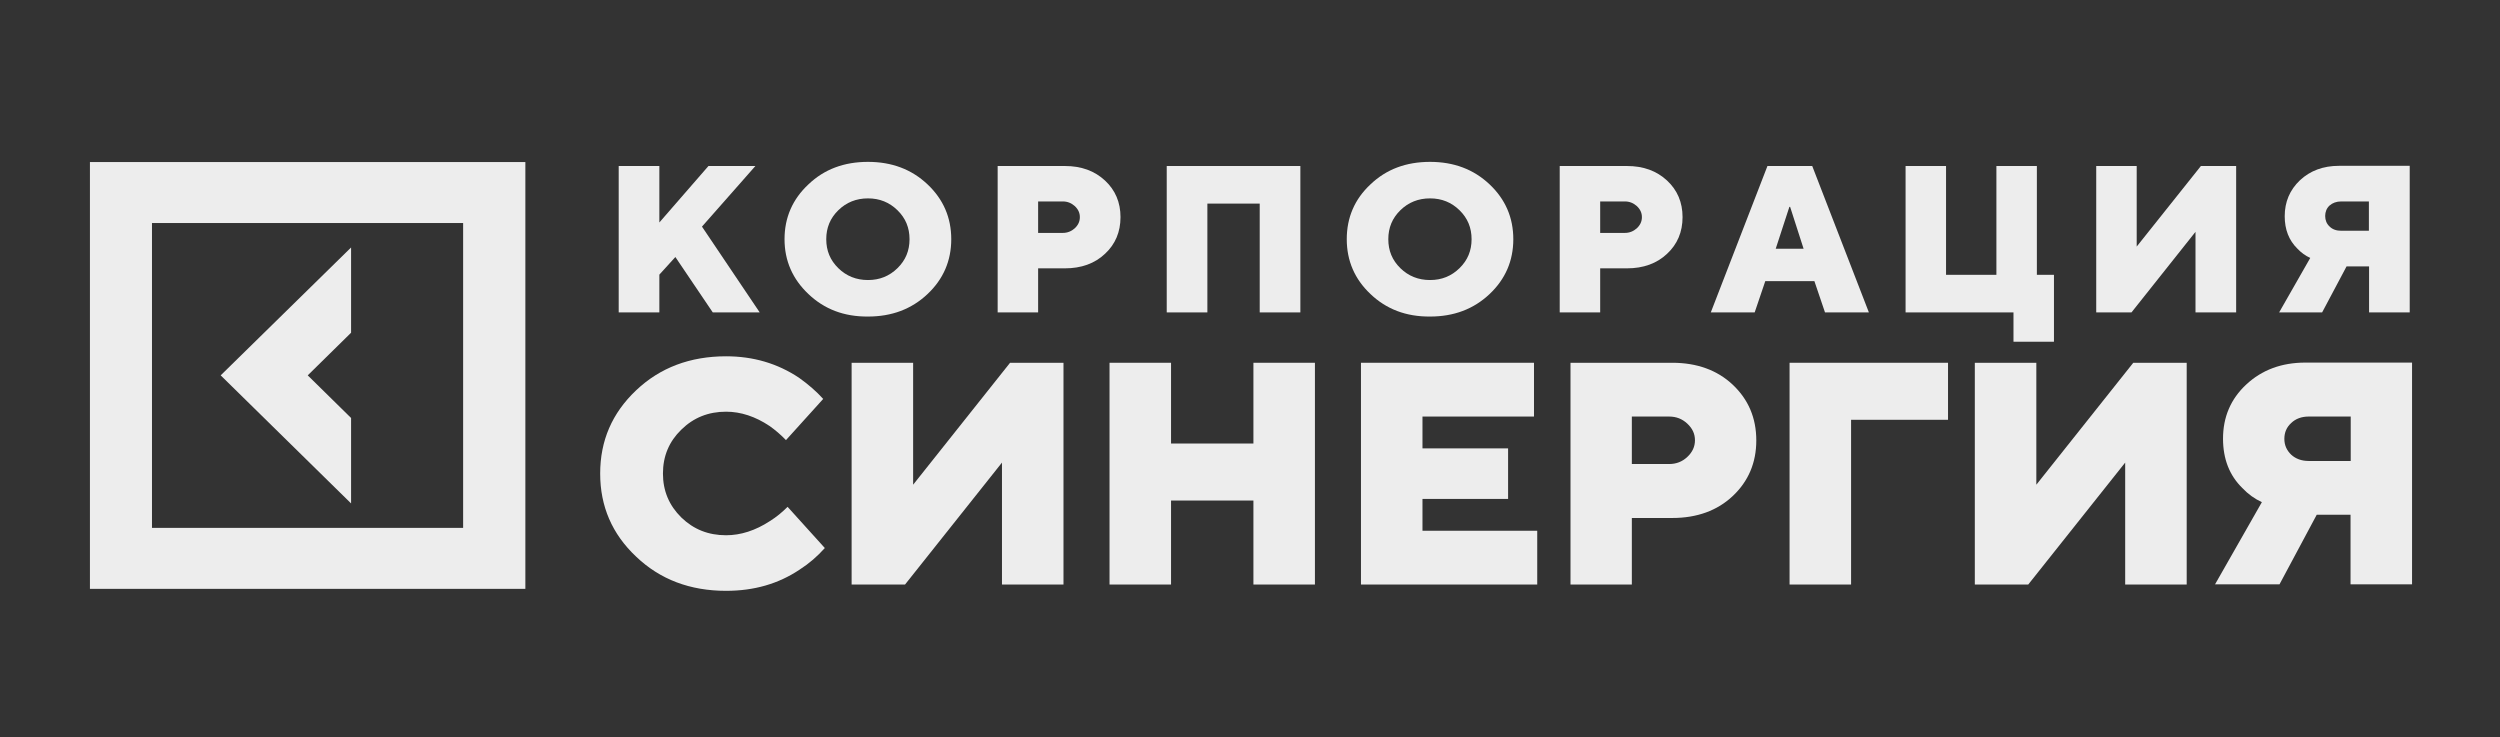
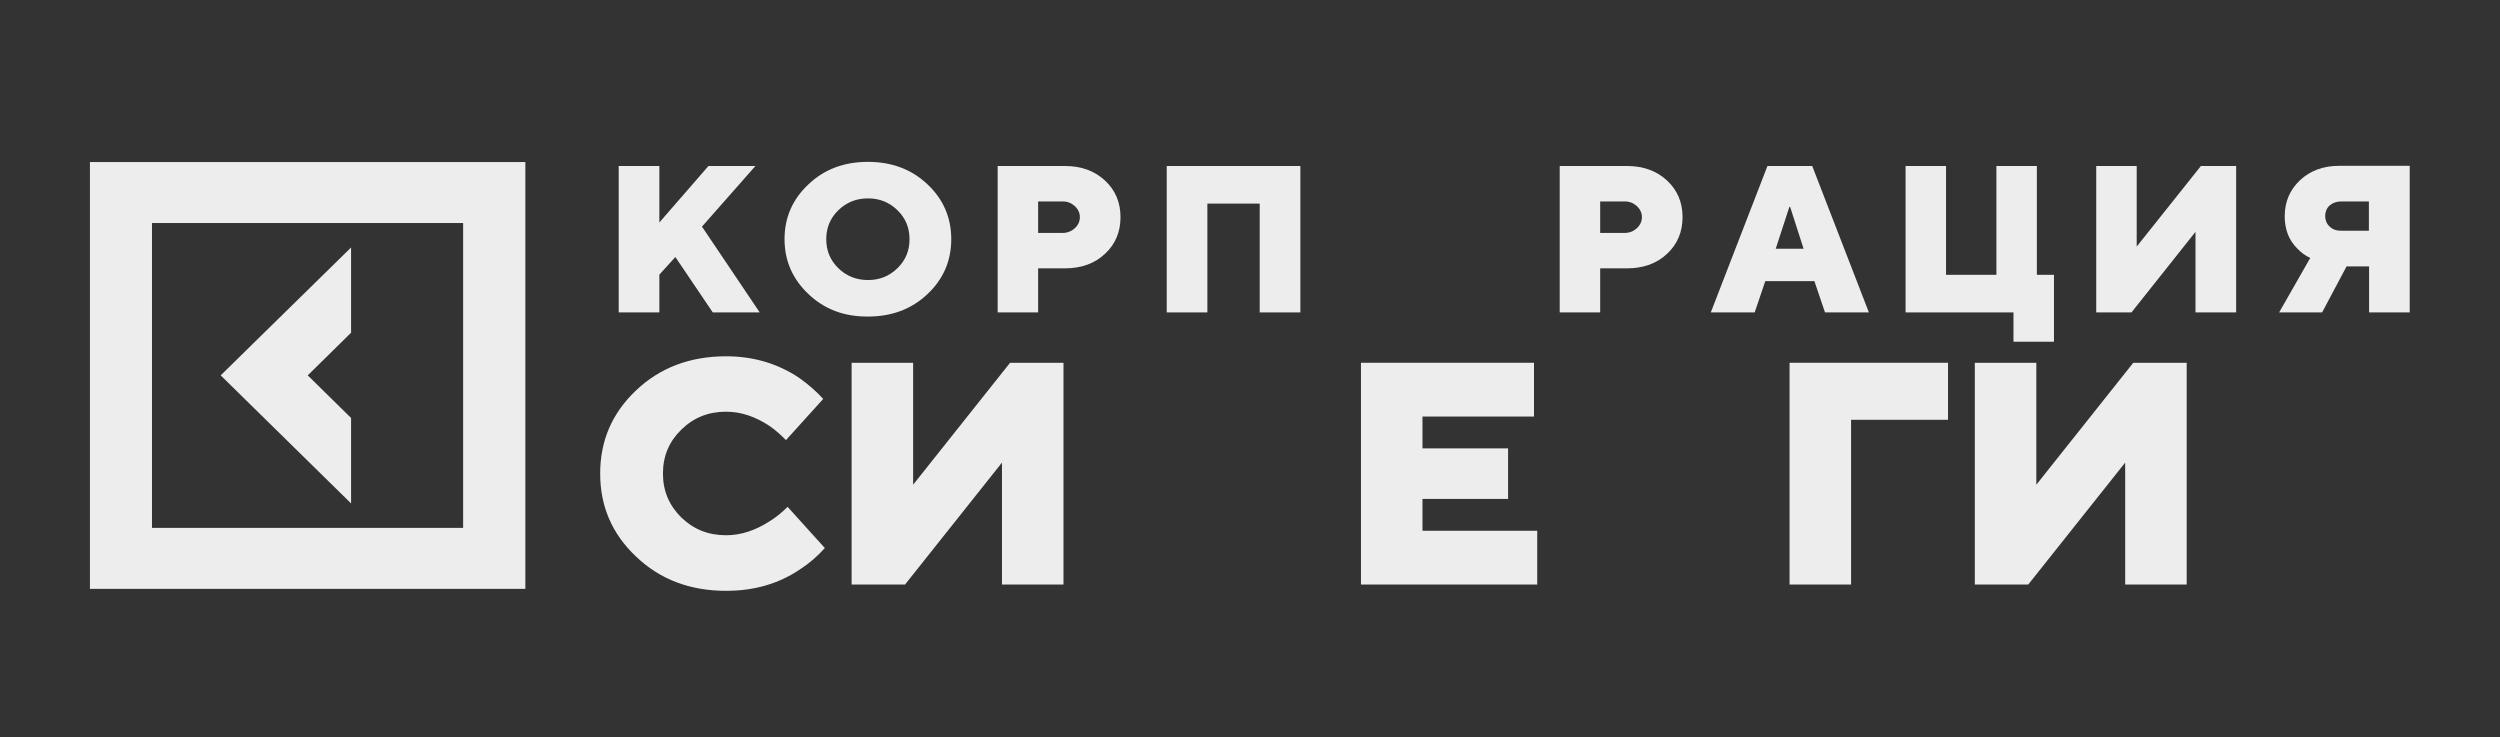
<svg xmlns="http://www.w3.org/2000/svg" width="139" height="41" viewBox="0 0 139 41" fill="none">
  <rect x="0" y="0" width="139" height="41" fill="#333333" stroke="none" />
  <desc>
			Created with Pixso.
	</desc>
  <defs>
    <clipPath id="clip13_36623">
      <rect id="фрейм 2" width="139" height="41" fill="white" fill-opacity="0" />
    </clipPath>
  </defs>
  <rect id="фрейм 2" width="139" height="41" fill="#FFFFFF" fill-opacity="0" />
  <g clip-path="url(#clip13_36623)">
    <path id="Vector" d="M34.4 17.37L34.4 9.23L36.66 9.23L36.66 12.37L39.39 9.23L42 9.23L39.03 12.6L42.24 17.37L39.63 17.37L37.55 14.29L36.66 15.27L36.66 17.37L34.4 17.37L34.4 17.37Z" fill="#EDEDED" fill-opacity="1" fill-rule="nonzero" />
    <path id="Vector" d="M44.95 16.35C44.07 15.52 43.62 14.5 43.62 13.3C43.62 12.09 44.07 11.07 44.95 10.25C45.83 9.41 46.93 9 48.26 9C49.58 9 50.68 9.41 51.57 10.25C52.45 11.08 52.89 12.1 52.89 13.3C52.89 14.5 52.45 15.52 51.57 16.35C50.68 17.19 49.58 17.6 48.26 17.6C46.93 17.61 45.83 17.19 44.95 16.35ZM46.61 11.69C46.16 12.13 45.94 12.66 45.94 13.3C45.94 13.94 46.16 14.47 46.61 14.91C47.06 15.35 47.61 15.57 48.26 15.57C48.91 15.57 49.45 15.35 49.9 14.91C50.35 14.47 50.57 13.94 50.57 13.3C50.57 12.66 50.35 12.13 49.9 11.69C49.45 11.25 48.91 11.03 48.26 11.03C47.61 11.03 47.06 11.25 46.61 11.69Z" fill="#EDEDED" fill-opacity="1" fill-rule="nonzero" />
    <path id="Vector" d="M55.47 17.37L55.47 9.23L59.21 9.23C60.12 9.23 60.86 9.5 61.44 10.04C62.01 10.57 62.3 11.25 62.3 12.07C62.3 12.9 62.01 13.58 61.44 14.11C60.87 14.65 60.12 14.92 59.21 14.92L57.72 14.92L57.72 17.37L55.47 17.37ZM57.72 12.95L59.09 12.95C59.35 12.95 59.57 12.86 59.76 12.69C59.95 12.51 60.04 12.31 60.04 12.07C60.04 11.84 59.95 11.64 59.76 11.46C59.57 11.29 59.35 11.2 59.09 11.2L57.72 11.2L57.72 12.95Z" fill="#EDEDED" fill-opacity="1" fill-rule="nonzero" />
    <path id="Vector" d="M64.87 17.37L64.87 9.23L72.3 9.23L72.3 17.37L70.04 17.37L70.04 11.32L67.13 11.32L67.13 17.37L64.87 17.37Z" fill="#EDEDED" fill-opacity="1" fill-rule="nonzero" />
-     <path id="Vector" d="M76.2 16.35C75.32 15.52 74.88 14.5 74.88 13.3C74.88 12.09 75.32 11.07 76.2 10.25C77.08 9.41 78.18 9 79.51 9C80.83 9 81.93 9.41 82.82 10.25C83.7 11.08 84.14 12.1 84.14 13.3C84.14 14.5 83.7 15.52 82.82 16.35C81.93 17.19 80.83 17.6 79.51 17.6C78.18 17.61 77.08 17.19 76.2 16.35ZM77.86 11.69C77.41 12.13 77.19 12.66 77.19 13.3C77.19 13.94 77.41 14.47 77.86 14.91C78.31 15.35 78.86 15.57 79.51 15.57C80.16 15.57 80.7 15.35 81.15 14.91C81.6 14.47 81.82 13.94 81.82 13.3C81.82 12.66 81.6 12.13 81.15 11.69C80.7 11.25 80.16 11.03 79.51 11.03C78.86 11.03 78.31 11.25 77.86 11.69Z" fill="#EDEDED" fill-opacity="1" fill-rule="nonzero" />
    <path id="Vector" d="M86.72 17.37L86.72 9.23L90.46 9.23C91.37 9.23 92.11 9.5 92.69 10.04C93.26 10.57 93.55 11.25 93.55 12.07C93.55 12.9 93.26 13.58 92.69 14.11C92.12 14.65 91.37 14.92 90.46 14.92L88.97 14.92L88.97 17.37L86.72 17.37ZM88.97 12.95L90.34 12.95C90.6 12.95 90.82 12.86 91.01 12.69C91.2 12.51 91.29 12.31 91.29 12.07C91.29 11.84 91.2 11.64 91.01 11.46C90.82 11.29 90.6 11.2 90.34 11.2L88.97 11.2L88.97 12.95Z" fill="#EDEDED" fill-opacity="1" fill-rule="nonzero" />
    <path id="Vector" d="M95.12 17.37L98.27 9.23L100.76 9.23L103.91 17.37L101.47 17.37L100.88 15.63L98.15 15.63L97.56 17.37L95.12 17.37ZM98.73 13.83L100.28 13.83L99.53 11.5L99.49 11.5L98.73 13.83Z" fill="#EDEDED" fill-opacity="1" fill-rule="nonzero" />
    <path id="Vector" d="M105.95 17.37L105.95 9.23L108.2 9.23L108.2 15.28L111 15.28L111 9.23L113.25 9.23L113.25 15.28L114.2 15.28L114.2 19L111.95 19L111.95 17.37L105.95 17.37Z" fill="#EDEDED" fill-opacity="1" fill-rule="nonzero" />
    <path id="Vector" d="M116.55 17.37L116.55 9.23L118.8 9.23L118.8 13.71L122.37 9.23L124.33 9.23L124.33 17.37L122.07 17.37L122.07 12.89L118.51 17.37L116.55 17.37Z" fill="#EDEDED" fill-opacity="1" fill-rule="nonzero" />
    <path id="Vector" d="M126.72 17.37L128.45 14.34C128.18 14.22 127.95 14.05 127.74 13.83C127.26 13.36 127.03 12.76 127.03 12.02C127.03 11.23 127.31 10.56 127.88 10.02C128.45 9.49 129.17 9.22 130.05 9.22L133.98 9.22L133.98 17.37L131.72 17.37L131.72 14.81L130.47 14.81L129.11 17.37L126.72 17.37L126.72 17.37ZM130.17 12.83L131.71 12.83L131.71 11.2L130.17 11.2C129.91 11.2 129.69 11.28 129.52 11.43C129.36 11.58 129.28 11.78 129.28 12.01C129.28 12.24 129.36 12.44 129.52 12.59C129.69 12.76 129.91 12.83 130.17 12.83Z" fill="#EDEDED" fill-opacity="1" fill-rule="nonzero" />
    <path id="Vector" d="M43.79 28.18L45.86 30.47C45.45 30.93 44.99 31.33 44.46 31.67C43.28 32.46 41.93 32.85 40.37 32.85C38.37 32.85 36.7 32.22 35.37 30.95C34.03 29.69 33.37 28.15 33.37 26.33C33.37 24.5 34.03 22.97 35.37 21.7C36.7 20.44 38.37 19.81 40.37 19.81C41.89 19.81 43.23 20.21 44.42 21C44.94 21.37 45.39 21.76 45.77 22.18L43.7 24.47C43.42 24.18 43.11 23.91 42.78 23.68C42 23.16 41.19 22.89 40.37 22.89C39.39 22.89 38.56 23.22 37.88 23.89C37.2 24.55 36.86 25.36 36.86 26.33C36.86 27.29 37.2 28.1 37.88 28.77C38.56 29.43 39.38 29.76 40.37 29.76C41.18 29.76 42 29.5 42.81 28.97C43.18 28.74 43.5 28.47 43.79 28.18Z" fill="#EDEDED" fill-opacity="1" fill-rule="nonzero" />
    <path id="Vector" d="M47.35 32.5L47.35 20.17L50.77 20.17L50.77 26.95L56.16 20.17L59.13 20.17L59.13 32.5L55.71 32.5L55.71 25.72L50.32 32.5L47.35 32.5Z" fill="#EDEDED" fill-opacity="1" fill-rule="nonzero" />
-     <path id="Vector" d="M61.69 32.5L61.69 20.17L65.11 20.17L65.11 24.66L69.69 24.66L69.69 20.17L73.11 20.17L73.11 32.5L69.69 32.5L69.69 27.83L65.11 27.83L65.11 32.5L61.69 32.5Z" fill="#EDEDED" fill-opacity="1" fill-rule="nonzero" />
    <path id="Vector" d="M75.67 32.5L75.67 20.17L85.29 20.17L85.29 23.16L79.09 23.16L79.09 24.93L83.85 24.93L83.85 27.74L79.09 27.74L79.09 29.51L85.47 29.51L85.47 32.5L75.67 32.5Z" fill="#EDEDED" fill-opacity="1" fill-rule="nonzero" />
-     <path id="Vector" d="M87.32 32.5L87.32 20.17L92.98 20.17C94.35 20.17 95.48 20.58 96.34 21.39C97.21 22.21 97.65 23.24 97.65 24.49C97.65 25.73 97.21 26.76 96.34 27.58C95.48 28.39 94.35 28.8 92.98 28.8L90.73 28.8L90.73 32.5L87.32 32.5ZM90.73 25.8L92.8 25.8C93.2 25.8 93.53 25.67 93.81 25.41C94.1 25.14 94.24 24.83 94.24 24.48C94.24 24.12 94.1 23.82 93.81 23.55C93.53 23.29 93.2 23.16 92.8 23.16L90.73 23.16L90.73 25.8Z" fill="#EDEDED" fill-opacity="1" fill-rule="nonzero" />
    <path id="Vector" d="M99.5 32.5L99.5 20.17L108.31 20.17L108.31 23.34L102.92 23.34L102.92 32.5L99.5 32.5Z" fill="#EDEDED" fill-opacity="1" fill-rule="nonzero" />
    <path id="Vector" d="M109.8 32.5L109.8 20.17L113.22 20.17L113.22 26.95L118.61 20.17L121.58 20.17L121.58 32.5L118.16 32.5L118.16 25.72L112.77 32.5L109.8 32.5Z" fill="#EDEDED" fill-opacity="1" fill-rule="nonzero" />
-     <path id="Vector" d="M123.15 32.5L125.76 27.92C125.35 27.73 124.99 27.47 124.68 27.14C123.96 26.44 123.6 25.52 123.6 24.39C123.6 23.2 124.02 22.19 124.89 21.38C125.76 20.57 126.85 20.16 128.18 20.16L134.11 20.16L134.11 32.49L130.69 32.49L130.69 28.62L128.81 28.62L126.74 32.49L123.15 32.49L123.15 32.5ZM128.36 25.63L130.7 25.63L130.7 23.16L128.36 23.16C127.97 23.16 127.64 23.28 127.39 23.52C127.14 23.75 127.01 24.04 127.01 24.4C127.01 24.75 127.14 25.04 127.39 25.28C127.64 25.51 127.97 25.63 128.36 25.63Z" fill="#EDEDED" fill-opacity="1" fill-rule="nonzero" />
    <path id="Vector" d="M19.52 23.24L17.11 20.87L19.52 18.5L19.52 13.76L12.27 20.87L19.52 27.99L19.52 23.24Z" fill="#EDEDED" fill-opacity="1" fill-rule="nonzero" />
    <path id="Vector" d="M5 9.01L5 32.74L29.21 32.74L29.21 9.01L5 9.01ZM25.75 29.35L8.45 29.35L8.45 12.4L25.75 12.4L25.75 29.35L25.75 29.35Z" fill="#EDEDED" fill-opacity="1" fill-rule="nonzero" />
  </g>
</svg>